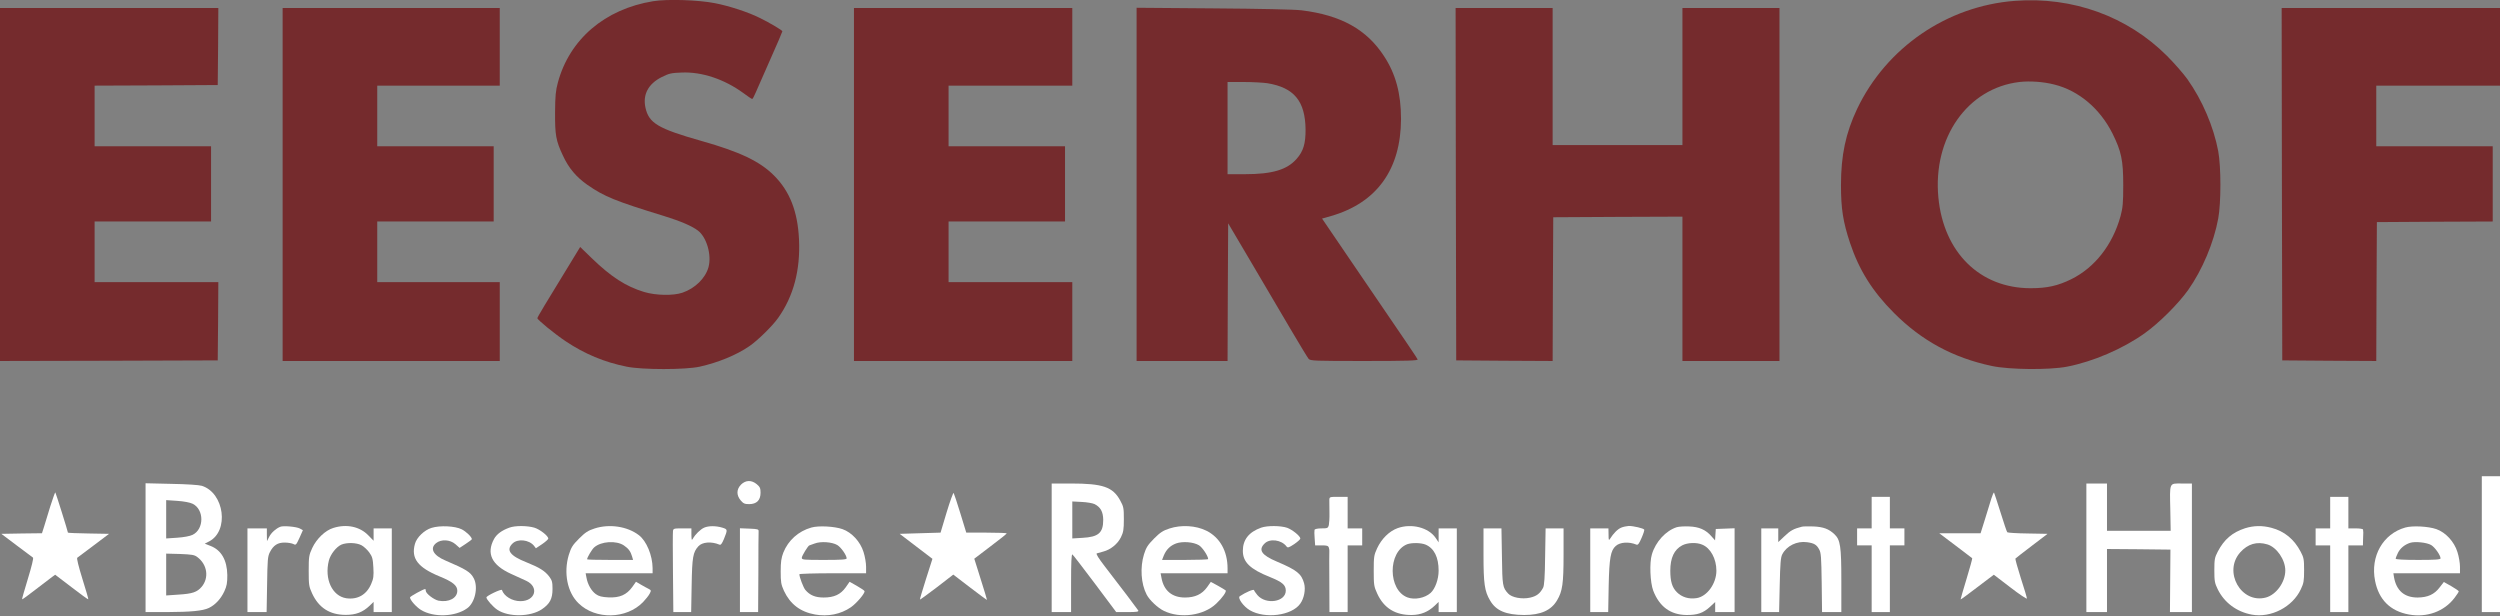
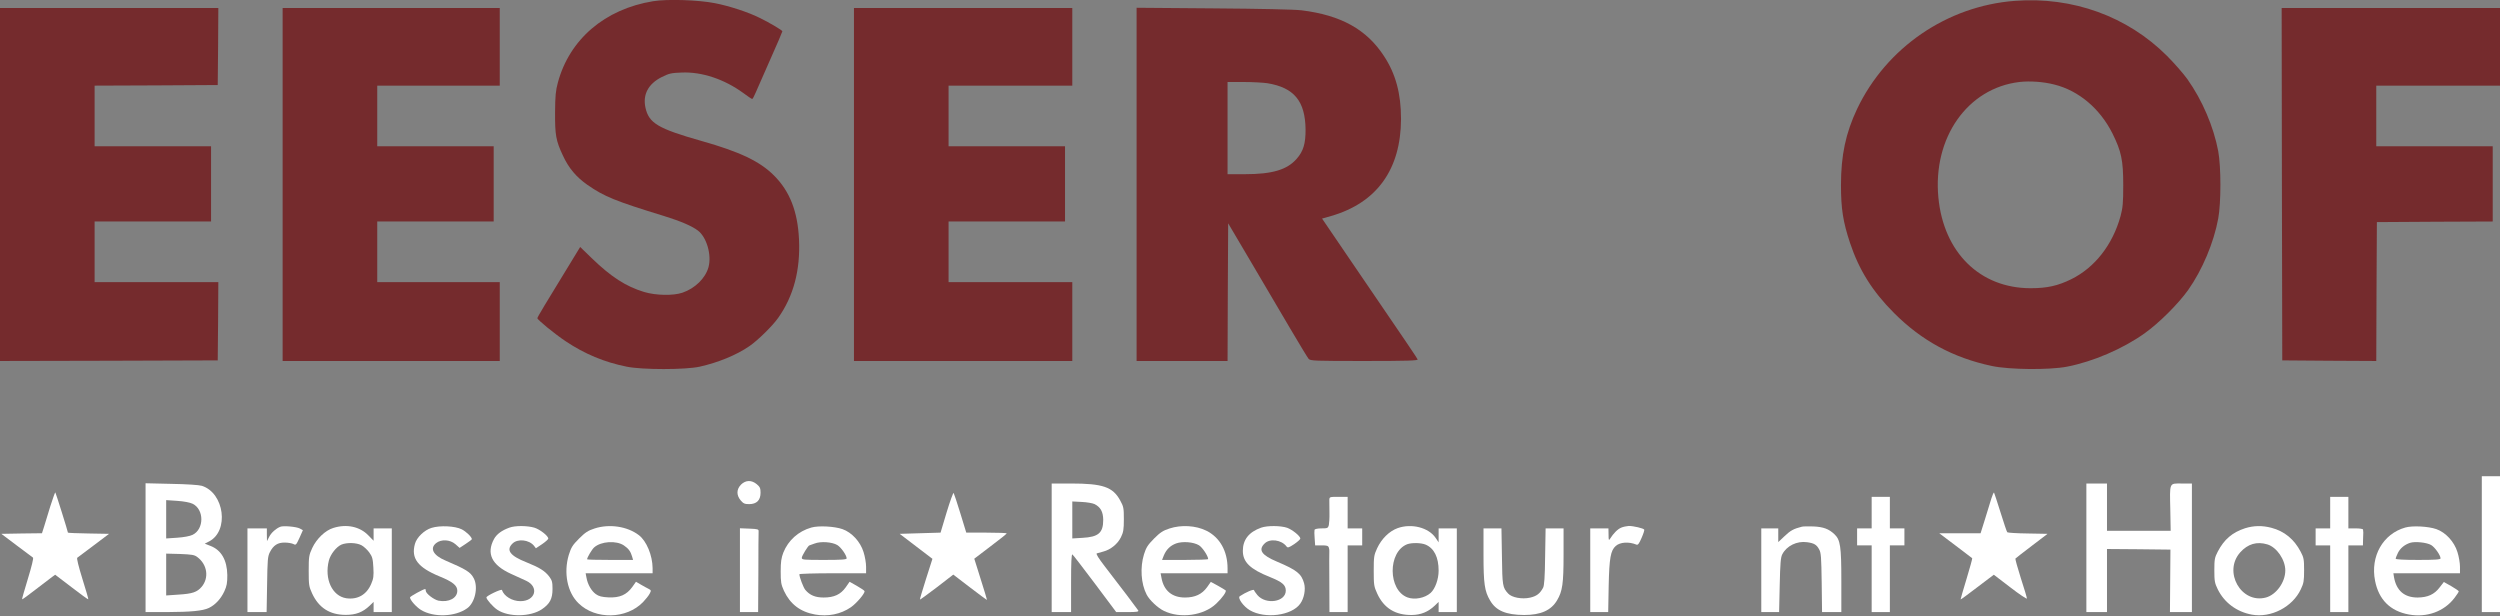
<svg xmlns="http://www.w3.org/2000/svg" version="1.1" id="Layer_1" x="0px" y="0px" width="2061px" height="508px" viewBox="0 0 2061 508" style="enable-background:new 0 0 2061 508;" xml:space="preserve">
  <rect x="0" y="0" width="2061" height="508" fill="#808080" stroke="none" />
  <style type="text/css">
	.st0{fill:#752B2D;}
	.st1{fill:#FFFFFF;}
</style>
  <path class="st0" d="M538.4,1c-39.8,6.5-68.9,31.4-78.5,67.1c-1.8,6.6-2.2,11-2.3,24.5c-0.1,18.7,0.7,23.4,6.4,35.5  c4.8,10.5,11.1,17.9,20.4,24.4c13.9,9.6,22.7,13.2,63.1,25.6c13.8,4.3,22.9,8.2,27.9,12c7.2,5.5,11.4,20.1,8.7,30.1  c-2.5,9.1-11,17.5-21.5,21.1c-7.6,2.6-22,2.3-31.6-0.6c-14.9-4.5-27.2-12.4-43.1-27.8l-9.6-9.3l-7.8,12.8  c-20.8,33.9-27.5,45.1-27.5,45.9c0,1.3,14.3,13,23.3,19c15.5,10.4,31.9,17.3,50.4,21c12.7,2.6,48.3,2.6,60.1,0  c15.2-3.4,30.4-9.6,41.1-17c6.8-4.7,18.9-16.5,23.6-23.2c12.7-17.9,18.4-39.4,17.2-64.8c-1.1-23-7.6-39.7-20.7-52.7  c-11.6-11.6-27.9-19.4-59.7-28.4c-36-10.2-43.4-14.7-46.2-27.5c-2.3-10.8,2.3-19.5,13.3-25.1c6.2-3.1,8-3.5,16.6-3.8  c16.6-0.7,35,5.4,50.8,16.9c3.6,2.7,6.9,4.9,7.3,4.9c0.4,0,1.7-2.4,2.9-5.3c1.2-2.8,6.7-15.2,12.1-27.5c5.5-12.3,9.9-22.6,9.9-23  c0-0.8-10.2-6.9-18.6-11c-9.3-4.7-25.2-9.9-37.1-12.2C575.5-0.1,550-0.9,538.4,1L538.4,1z" />
  <path class="st0" d="M1661.1,0.7c-55.9,4.2-106,38.5-130.1,89.1c-9.4,19.9-13.3,38.2-13.3,62.8c0,19.6,1.7,30.2,7.4,47.5  c7.5,22.5,18.5,40.1,36.4,58c22.8,22.8,48.6,36.8,80.5,43.6c14.3,3.1,47.4,3.4,62,0.6c21.6-4.2,46-14.7,64-27.5  c11.9-8.5,27.6-24.1,35.9-35.7c11.7-16.6,21.1-38.9,24.8-58.9c2.4-12.9,2.4-42.7,0-55.6c-3.8-20.1-13.1-42-25.4-59.3  c-3.2-4.5-10.8-13.2-16.8-19.2C1753.9,13.5,1708.8-2.9,1661.1,0.7L1661.1,0.7z M1693.6,69.7c20.1,5,37.6,19.8,47.9,40.3  c7.3,14.7,8.9,22,8.9,42.6c0,14.9-0.4,18.7-2.2,25.5c-6.5,23.6-21.2,42.5-40.7,52.1c-11,5.4-19.8,7.4-33.5,7.4  c-41.7,0-71.7-29.5-76-74.8c-4.7-49.3,24-90.1,66.8-95.2C1673.5,66.6,1684.7,67.4,1693.6,69.7L1693.6,69.7z" />
  <path class="st0" d="M0,152.1v145.5l89.8-0.2l89.7-0.3l0.3-32.3l0.2-32.2H78v-50h96v-62H78v-50l50.8-0.2l50.7-0.3l0.3-31.8L180,6.6  H0V152.1z" />
  <path class="st0" d="M233,152.1v145.5h179v-65H311v-50h96v-62h-96v-50h101v-64H233V152.1z" />
  <path class="st0" d="M704,152.1v145.5h180v-65H782v-50h96v-62h-96v-50h102v-64H704V152.1z" />
  <path class="st0" d="M937,152v145.6h75l0.2-56.8l0.3-56.7l18.6,31.5c10.2,17.3,24.8,42.1,32.4,55s14.5,24.3,15.3,25.2  c1.4,1.7,4.9,1.8,46,1.8c35.1,0,44.3-0.3,43.9-1.3c-0.5-1.2-7.5-11.6-53.6-79.1l-25.2-37l7.4-2.1c37.8-10.9,57.6-38.5,57.7-80.1  c0-20.8-4.4-37.1-14-51.7c-14.3-22-35.5-33.8-68-37.8c-6-0.7-33.1-1.3-72.7-1.6L937,6.4V152z M1044.8,68.6c22,3.6,31.2,14.7,31.5,38  c0.1,11.7-1.8,18.1-7.4,24.4c-7.9,9-20.1,12.6-42.6,12.6H1012v-76h13.3C1032.5,67.6,1041.3,68.1,1044.8,68.6L1044.8,68.6z" />
-   <path class="st0" d="M1200.2,151.8l0.3,145.3l39.7,0.3l39.8,0.2l0.2-59.2l0.3-59.3l53.3-0.3l53.2-0.2v119h80V6.6h-80v113h-107V6.6  h-80L1200.2,151.8z" />
  <path class="st0" d="M1881.2,151.8l0.3,145.3l38.7,0.3l38.8,0.2l0.2-57.2l0.3-57.3l47.8-0.3l47.7-0.2v-62h-96v-50h102v-64h-180  L1881.2,151.8z" />
  <path class="st1" d="M2046,448.6v56h15v-112h-15V448.6z" />
  <path class="st1" d="M610.9,399.5c-3.8,3.9-3.9,8.7-0.3,13c2.2,2.6,3.3,3.1,7,3.1c6.2,0,9.4-3.2,9.4-9.4c0-3.7-0.5-4.8-3.1-7  C619.6,395.6,614.8,395.7,610.9,399.5L610.9,399.5z" />
  <path class="st1" d="M120,451.5v53.1h17.8c19.9-0.1,29.3-1,34.4-3.4c5.2-2.5,9.8-7.4,12.7-13.6c2.1-4.6,2.5-6.9,2.5-13.5  c-0.2-12.4-5-20.7-14-24.1l-4.6-1.8l3.5-1.8c16.8-8.6,12.7-40-5.9-45.9c-2.3-0.7-12.6-1.4-25.1-1.6l-21.3-0.5V451.5z M158.8,415.3  c9.6,4.7,9.6,20.9,0,25.6c-2.3,1.1-7.1,2-12.8,2.4l-9,0.6v-31.6l9,0.6C151.7,413.3,156.5,414.2,158.8,415.3L158.8,415.3z   M162.6,459.2c8.3,6.1,9.9,17.1,3.7,24.5c-3.8,4.5-7.7,5.8-19.2,6.5l-10.1,0.7v-34.5l11.4,0.3C158.1,457.1,160.3,457.4,162.6,459.2  L162.6,459.2z" />
  <path class="st1" d="M867,451.6v53h16v-24.1c0-16.9,0.3-23.8,1.1-23.4c0.6,0.4,8.9,11.2,18.6,24.1l17.5,23.4h9.5  c7.3,0,9.2-0.3,8.7-1.3c-0.8-1.3-14.4-19.3-27.7-36.5c-5-6.5-7.4-10.3-6.5-10.6c0.7-0.2,3.1-0.9,5.4-1.5c6.1-1.6,11.8-6.3,14.5-11.8  c2-4.1,2.4-6.3,2.4-14.8c0-9.2-0.2-10.4-3-15.5c-6.1-11.2-14.3-14-40.8-14H867V451.6z M902.4,415.6c4.9,2.5,7,6.3,7.1,12.9  c0,10.8-3.9,14.2-17.2,14.9l-8.3,0.5v-30.5l7.8,0.4C896,414,900.8,414.8,902.4,415.6L902.4,415.6z" />
  <path class="st1" d="M1720,451.6v53h17v-52l26.1,0.2l26.2,0.3l-0.2,25.7l-0.2,25.8h18.1v-106h-8.5c-10.4,0-9.8-1.3-9.3,22l0.3,17  H1737v-39h-17V451.6z" />
  <path class="st1" d="M41.5,417.3c-2,6.5-4.4,14.2-5.2,17l-1.7,5.3l-16.7,0.2l-16.8,0.3l12.6,9.5c6.9,5.2,13,9.8,13.5,10.1  c0.6,0.4-1.2,7.6-4.2,17.4c-2.8,9.2-5,16.8-4.8,17s5.3-3.5,11.3-8.2c6.1-4.7,12.1-9.3,13.5-10.3l2.5-1.8L59,484.1  c7.4,5.7,13.6,10.2,13.8,10c0.2-0.2-2-7.8-4.9-17c-3.2-10.4-4.8-16.9-4.2-17.3c0.6-0.4,6.7-5,13.6-10.2l12.6-9.5L73,439.8  c-9.4-0.1-17-0.5-17-0.7c0-0.9-10-32.8-10.4-33.2C45.4,405.7,43.6,410.8,41.5,417.3L41.5,417.3z" />
  <path class="st1" d="M780.4,422.4l-5,16.7l-16.9,0.5l-16.8,0.5l27,20.6l-5.3,16.6c-2.9,9.2-5.2,16.8-5,17c0.1,0.2,6.4-4.4,13.9-10.1  l13.6-10.5l13.7,10.5c7.5,5.7,13.8,10.4,14,10.4s-1.7-6.6-7.5-24.8l-2.9-9.2l13.4-10.2c7.4-5.5,13.4-10.4,13.4-10.7  c0-0.3-7.5-0.6-16.7-0.6h-16.7l-4.9-16c-2.7-8.8-5.2-16.3-5.5-16.7C785.8,406,783.2,413.2,780.4,422.4L780.4,422.4z" />
  <path class="st1" d="M1641.7,410.9c-0.8,2.8-3.2,10.5-5.2,16.9l-3.7,11.8h-34.1l13.4,10.1c7.4,5.6,13.6,10.3,13.8,10.5  c0.2,0.2-1.9,7.9-4.7,17.1c-2.8,9.2-5,16.8-4.9,16.9c0.1,0.2,6.4-4.4,13.8-10.1l13.6-10.3l13.6,10.4c7.5,5.8,13.7,9.9,13.7,9.2  c0-0.7-2.2-8.2-5-16.7c-2.7-8.5-4.7-15.8-4.5-16.2c0.3-0.3,6.3-5.1,13.5-10.5l13-9.9l-16.2-0.3c-9-0.1-16.6-0.6-17-1  s-2.9-7.8-5.6-16.5c-2.7-8.6-5.1-15.9-5.3-16.2C1643.6,405.8,1642.6,408,1641.7,410.9L1641.7,410.9z" />
  <path class="st1" d="M1095.9,412.3c0,1.6,0,6.2,0.1,10.4c0.1,4.2-0.2,8.8-0.5,10.2c-0.7,2.5-1.1,2.7-6,2.7c-3.3,0-5.5,0.5-5.8,1.2  c-0.2,0.7-0.2,3.9,0.1,7l0.4,5.8h5.4c4.3,0,5.4,0.3,5.9,1.9c0.3,1,0.5,2.3,0.4,2.7c-0.1,0.5-0.1,12,0,25.6l0.1,24.8h15v-55h12v-14  h-12v-26h-7.5C1096,409.6,1096,409.6,1095.9,412.3L1095.9,412.3z" />
  <path class="st1" d="M1543,422.6v13h-12v14h12v55h15v-55h12v-14h-12v-26h-15V422.6z" />
  <path class="st1" d="M1921,422.6v13h-12v14h12v55h15v-55h12l0.1-4.5c0.1-2.5,0.2-5.2,0.2-6s-0.1-2-0.2-2.5c0-0.6-2.8-1-6.1-1h-6v-26  h-15V422.6z" />
  <path class="st1" d="M231,434.3c-3.6,1.5-7.2,4.7-9,8.1l-1.9,3.7l-0.1-5.3v-5.2h-16v69h15.8l0.4-22.8c0.3-20.3,0.5-23.1,2.3-26.6  c2.9-5.7,6.5-8,12.3-7.9c2.7,0,5.9,0.6,7.1,1.2c2,1.1,2.3,0.8,5-5.1l2.8-6.3l-2.5-1.4C244.4,434.2,233.5,433.2,231,434.3L231,434.3z  " />
  <path class="st1" d="M274.9,435.2c-6.7,2-13.9,8.9-17.5,16.6c-2.7,5.9-2.9,7.1-2.9,18.8c0,11.6,0.2,12.9,2.8,18.6  c5.5,11.9,14.6,17.7,27.7,17.7c8.4,0,14-2.1,19.8-7.6l3.2-3.1v8.4h15v-69h-15v10.2l-4.3-4.4C296.7,434.1,285.8,431.8,274.9,435.2  L274.9,435.2z M298,449.5c1.9,1,4.8,3.7,6.4,5.9c2.6,3.6,3,5.3,3.4,12.5c0.4,7,0.1,9.1-1.8,13.5c-3.8,8.9-11.2,13.1-20.5,11.8  c-11.7-1.8-18.2-15.9-14.4-31c1.3-5.2,6.1-11.3,10.3-13.2C285.9,447.1,293.9,447.3,298,449.5L298,449.5z" />
  <path class="st1" d="M355.7,435.2c-5.9,1.8-12.2,7.9-13.6,13.1c-3.4,12,2.3,19.5,20.3,26.9c10.8,4.4,14.6,7.5,14.6,11.8  c0,6.1-7,9.8-15.5,8.2c-3.8-0.8-10.5-5.9-10.5-8.2c0-0.8-0.2-1.4-0.5-1.4c-1.4,0-12.5,6.1-12.5,6.9c0,2.1,5,7.8,9,10.3  c10.4,6.4,28.2,5.8,38.1-1.3c6.5-4.6,9.3-17.4,5.5-24.7c-2.7-5.2-6.3-7.4-23.6-14.8c-9.9-4.2-12.9-10-7.4-14.3  c4.2-3.3,11.4-2.9,15.8,0.9l3.5,3.1l5-3.3c2.8-1.8,5.1-3.6,5.1-3.9c0-1.7-4.6-6.2-8.3-8.1C375.2,433.6,362.6,433,355.7,435.2  L355.7,435.2z" />
  <path class="st1" d="M419.9,435c-6.1,2.2-10.4,5.3-12.6,9.3c-6.5,12-2,21.5,14,28.8c4.5,2.1,10.1,4.6,12.5,5.7  c10.9,5.1,7.6,16.8-4.8,16.8c-6.8,0-13.5-4.1-15.2-9.2c-0.4-1.1-12.8,4.8-12.8,6.1c0,1.7,5.4,7.8,9,10.2c9.2,6.2,27.3,5.9,36.7-0.4  c6.6-4.5,8.8-8.6,8.8-16.8c0-5.7-0.4-7.1-2.8-10.3c-3.6-4.6-7.9-7.3-18.6-11.6c-13.7-5.4-17.1-10.1-11.6-15.5  c4.2-4.2,13.6-3.2,17.7,1.8l1.6,2.1l5.1-3.4c2.8-1.9,5.1-4,5.1-4.6c0-2.2-6.9-7.6-11.5-9C434.6,433.3,424.7,433.2,419.9,435  L419.9,435z" />
  <path class="st1" d="M490.1,435.7c-5.3,1.7-7.6,3.2-12.7,8.3c-5.4,5.4-6.5,7.2-8.5,13.5c-4.4,14.8-1.2,31,8.1,39.9  c13.9,13.6,39.4,13.1,53.1-1c2.2-2.3,4.7-5.4,5.5-7c1.3-2.5,1.3-2.8-0.8-3.9c-1.3-0.6-4.1-2.2-6.4-3.5l-4.1-2.4l-3.1,4.4  c-4.7,6.4-10.3,8.9-19.5,8.5c-5.6-0.3-8-0.9-10.5-2.7c-3.6-2.6-6.7-7.9-7.7-13.5l-0.7-3.7H538v-4.3c-0.1-10.4-5-22.3-11.3-27.1  C517.2,433.9,502.3,431.7,490.1,435.7L490.1,435.7z M514.4,449.7c3.7,2.5,5.5,4.9,6.7,9.1l0.8,2.8h-19c-10.4,0-18.9-0.2-18.9-0.5  c0-1.5,4-8.2,5.8-9.8C495.5,446.2,508.1,445.4,514.4,449.7L514.4,449.7z" />
-   <path class="st1" d="M580.5,435c-3.1,1.4-7.4,5.6-9.3,9.1c-1,1.7-1.1,1.1-1.2-3.3v-5.2h-7.4c-7,0-7.5,0.1-7.8,2.2  c-0.2,1.3-0.2,16.8,0,34.5l0.3,32.3h14.7l0.4-22.3c0.4-23.1,1.1-27,5.5-31.9c3.2-3.6,10.7-4.2,17.4-1.4c1.1,0.5,2-0.6,3.7-4.6  c3.2-7.9,3.1-8-1.3-9.4C590.2,433.4,584.2,433.4,580.5,435L580.5,435z" />
  <path class="st1" d="M668.9,434.9c-10.7,3-19.1,10.6-23.1,20.6c-1.7,4.4-2.2,7.7-2.2,15.6c0,8.8,0.3,10.7,2.7,16  c5.1,10.9,13.4,17.3,25.6,19.5c10.6,1.9,21.2-0.2,29.6-6c4.6-3.2,11.8-11.6,11.2-13.3c-0.1-0.5-3-2.4-6.3-4.3l-6-3.4l-3.2,4.6  c-4.2,5.9-9.6,8.4-18.2,8.4c-6.9,0-11.4-1.9-15.1-6.3c-1.6-1.9-4.9-10.6-4.9-12.9c0-0.4,12.4-0.8,27.5-0.8H714v-5.4  c0-3-0.9-8.4-2.1-12.1c-2.6-8.5-9.7-16.2-17.4-18.9C687.9,433.9,674.8,433.2,668.9,434.9L668.9,434.9z M690.2,449.3  c3.1,1.8,7.7,8.4,7.8,11c0,1-4.4,1.3-18.5,1.3c-17.3,0-18.5-0.1-18.5-1.8c0-1.5,5.3-10.2,6.3-10.2c0.1,0,2-0.7,4.2-1.5  C676.6,446.1,685.9,446.8,690.2,449.3L690.2,449.3z" />
  <path class="st1" d="M964.1,435.7c-5.3,1.7-7.6,3.2-12.7,8.3c-5.2,5.3-6.5,7.3-8.3,13c-3.3,10.8-2.5,24.2,2.2,33.2  c2.3,4.5,9.2,11,14.2,13.4c13.5,6.6,32.9,3.9,43.2-6c5-4.7,8.7-10,7.7-10.9c-0.5-0.4-3.4-2.2-6.5-3.9l-5.7-3.1l-3.1,4.4  c-4.2,5.8-9.9,8.5-18.2,8.5c-10.7,0-17.5-5.7-19.4-16.3l-0.7-3.7h55.2v-4c0-14.3-6.4-25.6-17.5-31.1  C985.8,433.2,973.8,432.5,964.1,435.7L964.1,435.7z M988.4,449.5c2.9,1.8,7.6,8.9,7.6,11.4c0,0.4-8.6,0.7-19,0.7h-19l1.5-3.8  c2.1-4.9,5.3-8,10.1-9.8C974.9,446.1,983.9,446.8,988.4,449.5L988.4,449.5z" />
  <path class="st1" d="M1039.7,435c-10.1,3.6-15.1,9.9-15.1,19.1c0,9.3,6,15.1,22.3,21.6c10.2,4.1,13.1,6.6,13.1,11.2  c0,9.4-16.4,11.9-23.4,3.7c-1.3-1.6-2.6-3.4-2.8-4.1c-0.3-1-6.9,1.8-11.7,5c-2.1,1.4,3,8.5,8.3,11.6c12.5,7.3,34.6,4.4,41.5-5.4  c3.2-4.4,4.6-11.7,3.2-16.8c-2.2-7.9-5.9-10.9-22.4-17.9c-12.6-5.3-15.6-9.6-10.2-14.9c4.3-4.4,14-3.1,18.1,2.4c1,1.3,1.9,1,6.3-1.9  c2.8-1.9,5.1-4,5.1-4.6c0-2-6.5-7.3-10.9-8.9C1055.8,433.3,1044.8,433.2,1039.7,435L1039.7,435z" />
  <path class="st1" d="M1152.2,435.4c-6.9,2.5-13.2,8.7-16.9,16.6c-2.6,5.7-2.8,7-2.8,18.6c0,11.7,0.2,12.9,2.9,18.8  c5.5,12,15,17.8,28.6,17.6c7.3-0.1,13.3-2.5,18.8-7.7l3.2-3.1v8.4h15v-69h-15v11.5l-2.5-3.7C1177.7,434.9,1163.7,431.3,1152.2,435.4  L1152.2,435.4z M1175.3,449c7,3,10.7,10.4,10.7,21.5c0,7.1-2.9,15-6.6,18.3c-4.8,4.3-13.3,5.9-19.1,3.7c-16.1-6-16.3-37.4-0.3-43.8  C1163.7,447.3,1171.6,447.4,1175.3,449L1175.3,449z" />
  <path class="st1" d="M1336.5,435c-2.9,1.2-6.4,4.7-9.2,9.2c-1,1.6-1.2,1.1-1.2-3.4l-0.1-5.2h-15v69h14.8l0.4-21.8  c0.5-22.9,1.6-28.9,5.8-32.7c3.6-3.2,10.8-3.7,17.1-1.1c1.2,0.5,2.2-0.8,4.2-5.5c1.5-3.4,2.5-6.5,2.2-6.9c-0.7-1.1-8.9-3-12.7-3  C1341,433.7,1338.1,434.3,1336.5,435L1336.5,435z" />
-   <path class="st1" d="M1382.4,434.6c-9,2.8-17.6,12.1-20.6,22.5c-2.1,6.9-1.4,23.1,1.1,29.8c5.1,13.2,14.2,19.9,27.3,20.1  c9.1,0.1,13.9-1.6,19.5-6.7l4.3-4v8.3h16v-69.1l-7.7,0.3l-7.8,0.3l-0.6,9.4l-3.1-3.5c-4.6-5.3-10.1-7.7-18.3-8  C1388.7,433.8,1384.1,434.1,1382.4,434.6L1382.4,434.6z M1403.3,449c6.9,2.8,11.7,11.7,11.7,21.5c0,10.6-7.7,21.3-16.4,22.6  c-6.3,1-12.1-0.8-16.2-4.9c-3.9-3.9-5.4-8.9-5.4-17.7c0-10.6,3.2-17.4,9.8-20.9C1391.2,447.3,1398.7,447,1403.3,449L1403.3,449z" />
  <path class="st1" d="M1485.5,434.2c-6.8,1.7-9.5,3.2-14.2,7.7l-5.3,5v-11.3h-14v69h14.7l0.5-22.3c0.4-18,0.8-22.8,2.1-25.3  c3.6-7,12.1-11.2,20.5-10c5.7,0.8,7.8,2,9.9,5.9c1.6,2.8,1.8,6.6,2.1,27.4l0.3,24.3h15.9v-25.8c0-28.6-0.8-33.7-5.7-38.4  c-4.7-4.4-9.1-6-17.2-6.4C1490.9,433.9,1486.6,433.9,1485.5,434.2L1485.5,434.2z" />
  <path class="st1" d="M1850.8,435.5c-10.4,3.4-17.2,9.1-22.5,19.3c-2.5,4.8-2.8,6.3-2.8,15.3c0,8.9,0.3,10.6,2.8,15.7  c5.4,11,15.6,18.6,28.1,20.9c15.8,2.9,33.6-6.3,40.4-20.9c2.4-5,2.7-6.9,2.7-15.7c0-9-0.3-10.5-2.8-15.2  c-5.4-10.4-13.5-17-24.2-19.8C1864.8,433.1,1857.9,433.3,1850.8,435.5L1850.8,435.5z M1869.2,448.8c7.7,2.3,14.8,12.6,14.8,21.5  c0,9.7-7.5,20-16,22.3c-20.4,5.4-35.5-21.3-21.1-37.3C1853.1,448.4,1860.6,446.2,1869.2,448.8L1869.2,448.8z" />
  <path class="st1" d="M1982.9,434.9c-18.4,5.2-28.9,23.7-24.9,43.9c3,15.5,12.5,25,27.9,27.8c14.8,2.7,29.1-2.5,37.6-13.7  c1.9-2.5,3.5-4.9,3.5-5.4c0-0.4-2.8-2.3-6.2-4.3l-6.1-3.4l-3.5,4.5c-4.4,5.8-9.8,8.2-18.1,8.3c-10.9,0-17.5-5.6-19.5-16.8l-0.5-3.2  h54.9v-5.4c0-3-0.9-8.4-2.1-12.1c-2.6-8.5-9.7-16.2-17.4-18.9C2001.9,433.9,1988.8,433.2,1982.9,434.9L1982.9,434.9z M2004.2,449.3  c3.1,1.8,7.7,8.4,7.8,11c0,1-4.4,1.3-18.5,1.3c-12.1,0-18.5-0.4-18.5-1s0.9-2.8,1.9-4.9c2-3.9,5.5-6.7,10-8.2  C1990.9,446.2,2000.6,447.2,2004.2,449.3L2004.2,449.3z" />
  <path class="st1" d="M610,470.1v34.5h15l0.2-32.3c0-17.7,0.1-33.1,0.2-34.2c0.1-1.8-0.6-2-7.7-2.3l-7.7-0.3V470.1z" />
  <path class="st1" d="M1223,457.3c0,23.9,0.9,30.1,5.4,37.7c4.9,8.5,13.1,11.9,28.1,12c13.7,0,22.3-3.8,27.2-12.2  c4.4-7.4,5.3-13.7,5.3-37.5v-21.7h-14.8l-0.4,23.2c-0.2,17.2-0.7,24-1.7,25.8c-2.6,4.8-5.4,6.9-10.7,8.1c-6.7,1.5-15.1-0.1-18.1-3.4  c-4.5-4.9-4.8-6.3-5.1-30.5l-0.4-23.2H1223V457.3z" />
</svg>